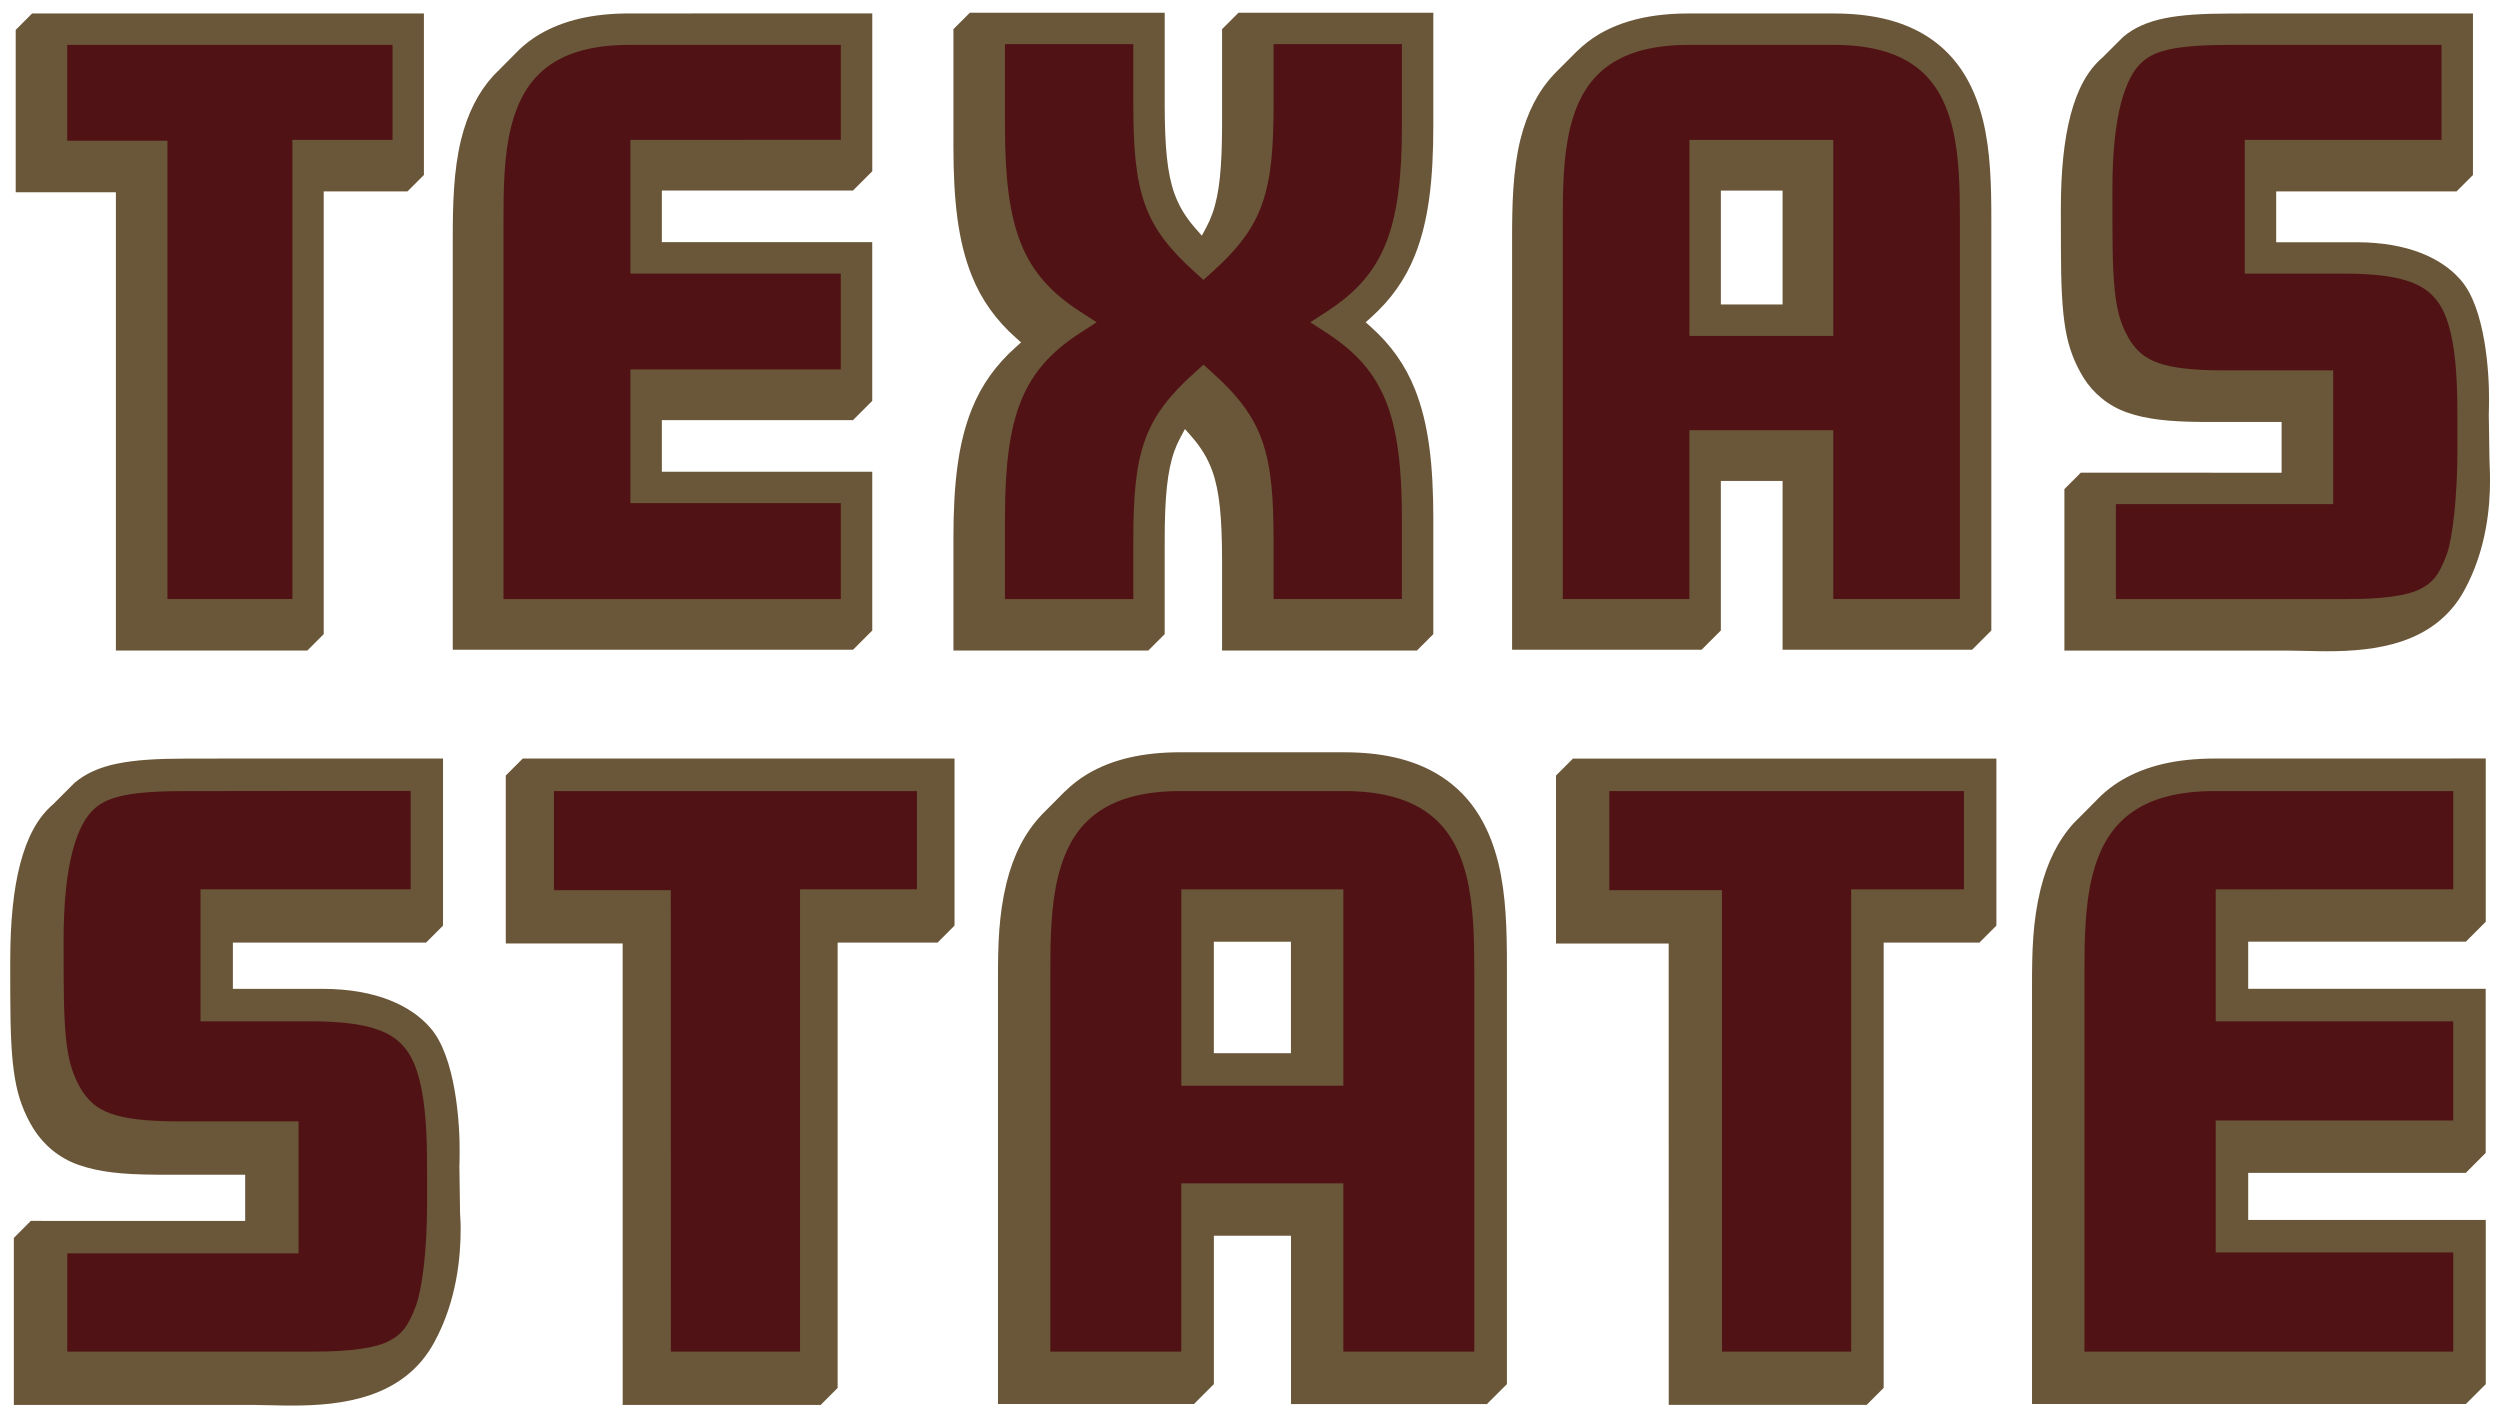
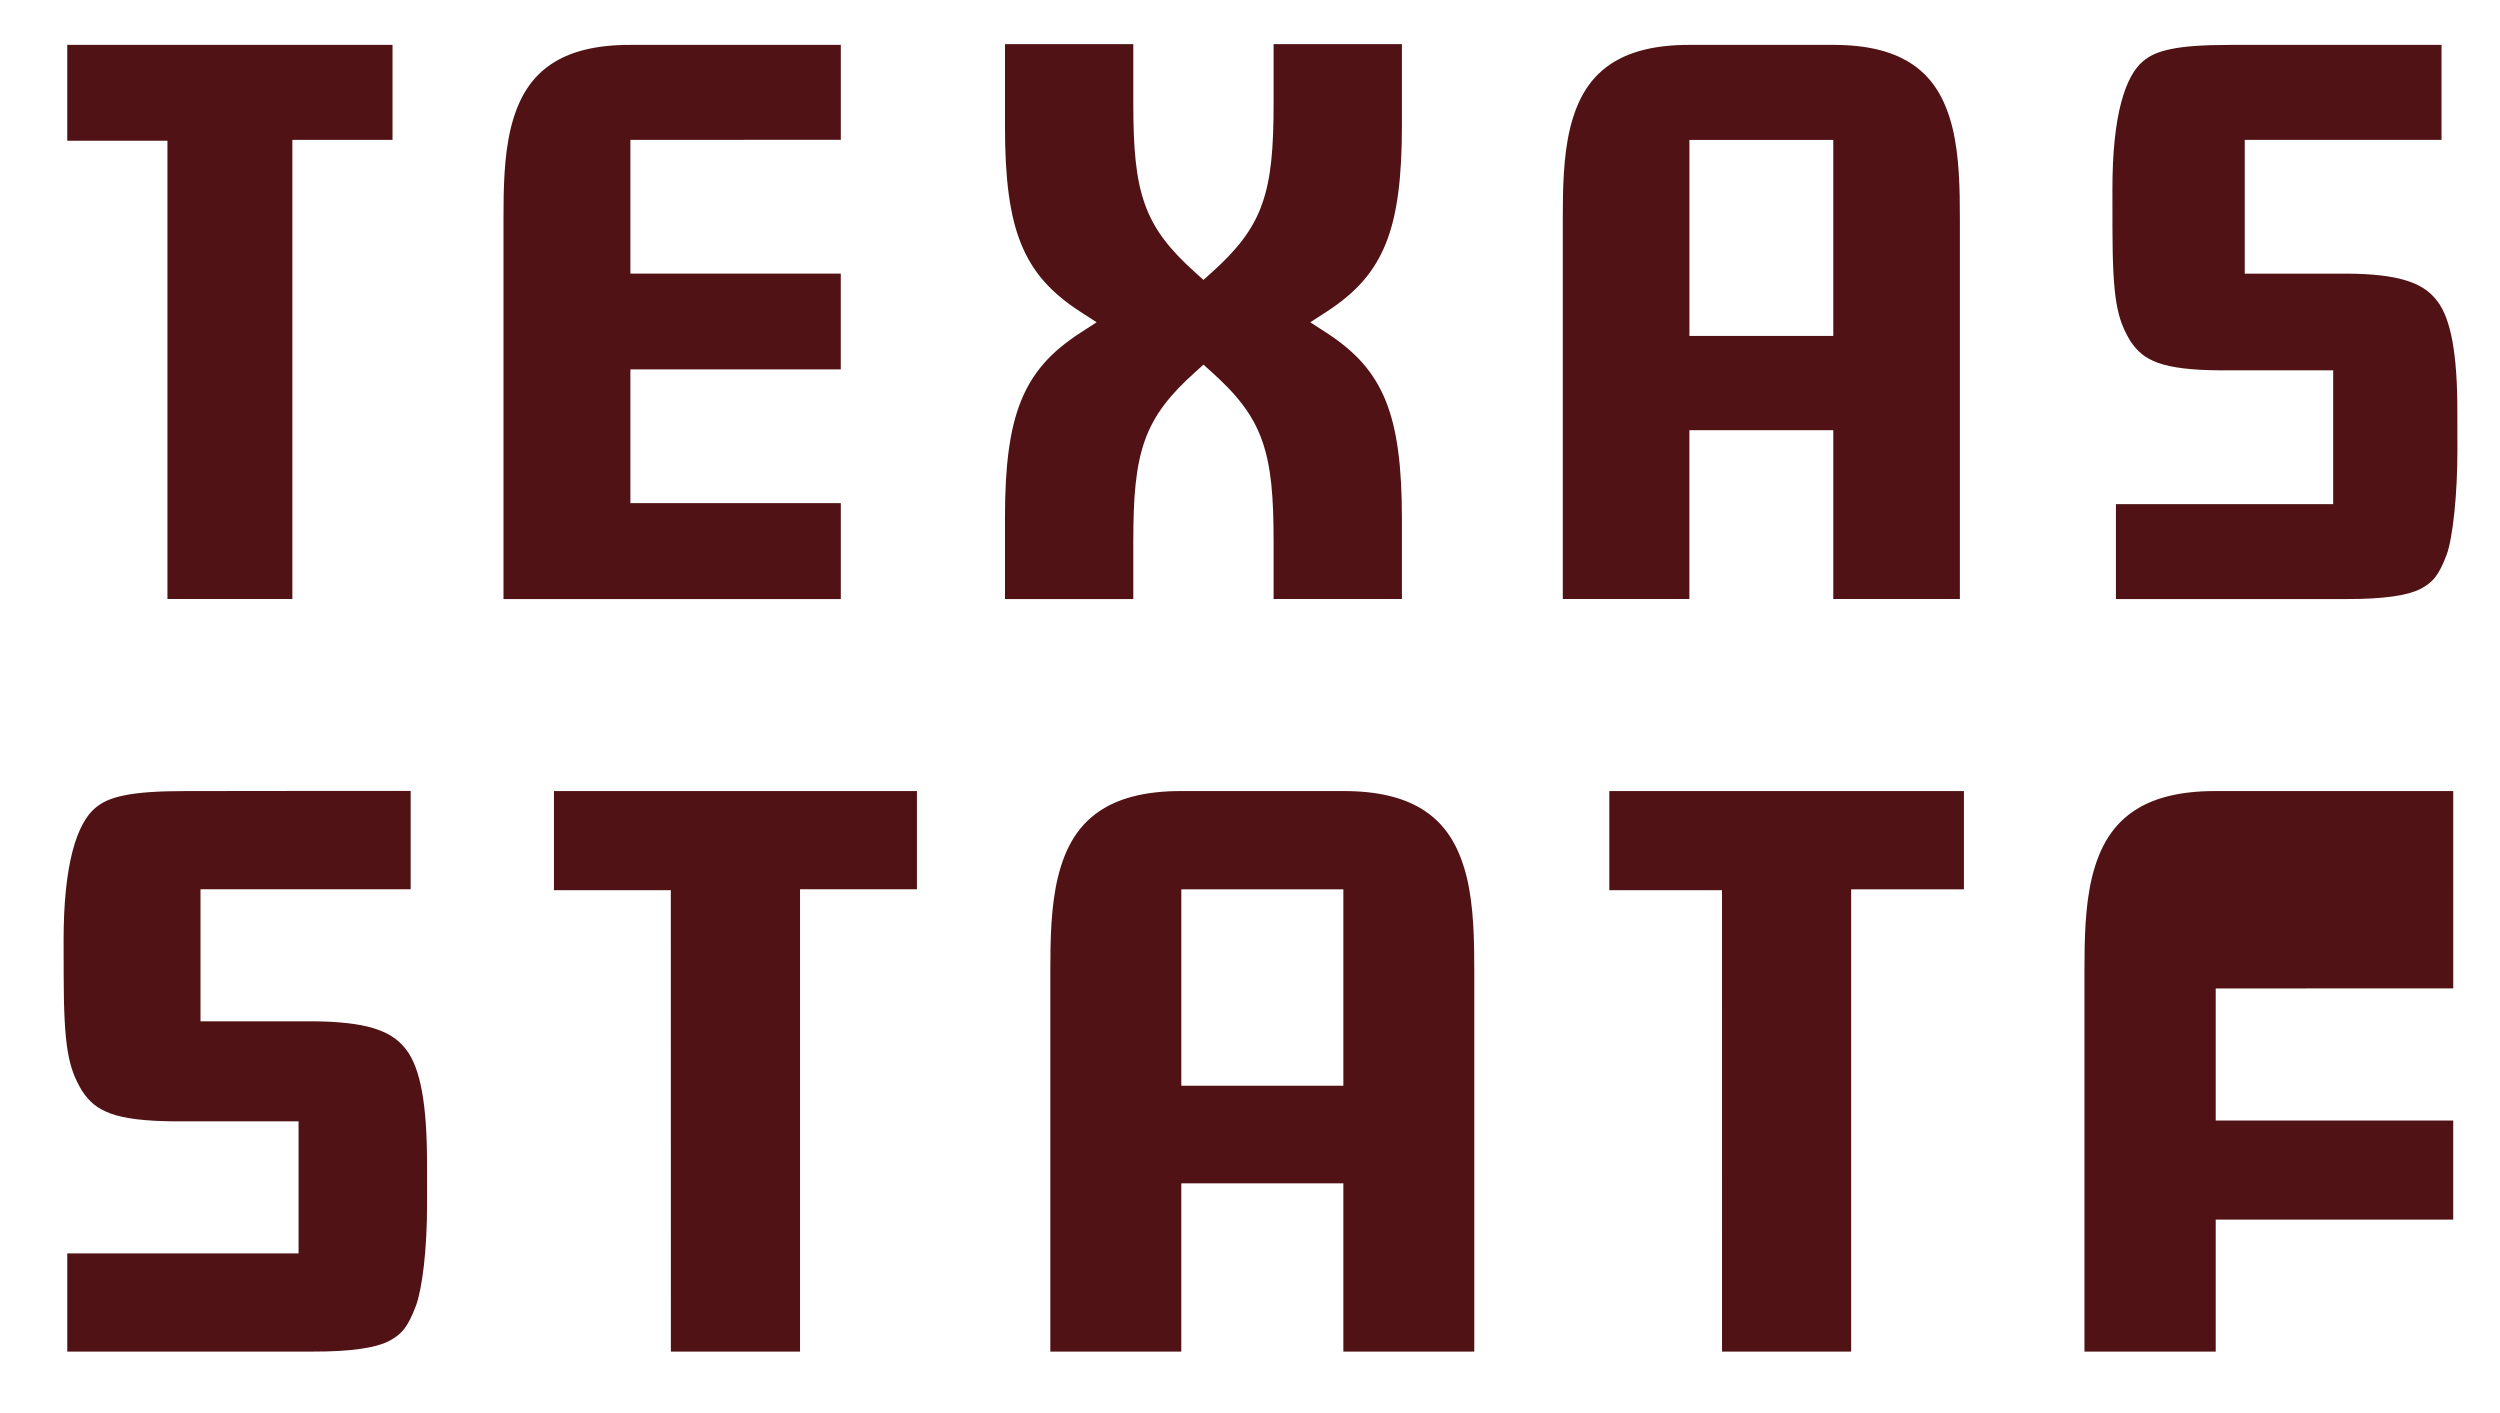
<svg xmlns="http://www.w3.org/2000/svg" width="247" height="139.61" viewBox="0 0 246.99 139.61">
  <g>
-     <path d="m95.815 1.26-1.621 1.621v11.666c0.004 5.246 0.446 9.291 1.815 12.699 0.952 2.39 2.405 4.391 4.337 6.113l0.532 0.473-0.532 0.473c-1.931 1.72-3.385 3.727-4.337 6.116-1.369 3.406-1.811 7.451-1.815 12.699v11.153h19.251l1.621-1.621v-9.312c4e-3 -4.201 0.26-6.833 0.959-8.781 0.174-0.479 0.376-0.931 0.613-1.371l0.431-0.801 0.6 0.684c1.012 1.147 1.657 2.225 2.107 3.478 0.701 1.952 0.957 4.595 0.959 8.81v8.914h19.251l1.621-1.621v-11.367c-2e-3 -5.311-0.446-9.392-1.815-12.823-0.952-2.408-2.408-4.426-4.343-6.152l-0.525-0.473 0.525-0.47c1.935-1.73 3.391-3.747 4.343-6.155 1.369-3.431 1.813-7.51 1.815-12.823v-11.131h-19.251l-1.621 1.621v9.423c-2e-3 4.215-0.258 6.855-0.959 8.807-0.172 0.479-0.373 0.933-0.609 1.371l-0.431 0.804-0.6-0.684c-1.01-1.147-1.658-2.228-2.11-3.481-0.699-1.95-0.955-4.58-0.959-8.781v-9.079h-19.251zm-9.64 0.065-23.996 0.003c-3.601 0-6.491 0.669-8.852 2.049-0.977 0.577-1.83 1.273-2.583 2.084l-2.026 2.039c-1.471 1.62-2.525 3.699-3.17 6.304-0.755 3.099-0.82 6.518-0.82 9.756v40.636h39.544l1.903-1.903v-15.688h-20.789v-5.099h18.887l1.899-1.899v-15.682h-20.786v-5.102h18.887l1.903-1.903v-15.597zm-83.008 0.006-1.621 1.624v16.041h9.899v45.278h18.912l1.621-1.621v-43.744h8.278l1.621-1.621v-15.957h-38.711zm163.67 0c-3.599 0-6.493 0.666-8.852 2.045-0.815 0.481-1.537 1.053-2.194 1.698l-3e-3 -0.006-2.282 2.288 3e-3 0.006c-1.539 1.639-2.637 3.759-3.303 6.437-0.755 3.099-0.817 6.521-0.817 9.76v40.633h18.722l1.903-1.899v-14.777h6.1v16.677h18.725l1.899-1.899v-40.636c0-3.243-0.066-6.664-0.823-9.769-0.99-3.979-2.91-6.765-5.883-8.518-2.35-1.373-5.244-2.039-8.846-2.039h-14.349zm62.57 0-8.985 0.003h-3e-3c-2e-3 0 1e-3 0.003-0.042 0.003-2.78 0.002-4.837 0.127-6.538 0.473-1.672 0.336-3.06 0.964-4.087 1.848l-2.029 2.023c-1.535 1.311-2.509 3.239-3.16 5.701-0.643 2.473-0.954 5.52-0.956 9.261v0.097l7e-3 3.52v0.211c7e-3 3.603 0.11 6.012 0.438 7.97 0.313 1.929 0.93 3.452 1.76 4.816l0.01 0.023 0.029 0.045c0.95 1.512 2.438 2.787 4.317 3.433 1.911 0.674 4.178 0.904 7.277 0.927h7.973v5.018l-19.84-0.003-1.621 1.624v15.954h22.155c1.06 0 2.361 0.065 3.799 0.065 4.728-0.004 10.669-0.679 13.578-6.052 2.187-4.016 2.523-8.291 2.519-10.797 2e-3 -1.05-0.053-1.759-0.055-2.091l-0.068-4.57 3e-3 -0.019c-2e-3 -2e-3 0.023-0.472 0.023-1.264 0.025-2.711-0.367-9.15-2.817-11.909-1.788-2.064-5.103-3.706-10.262-3.708h-7.951v-5.021h17.82l1.621-1.621v-15.96h-14.914zm-59.391 17.5h6.097v11.247h-6.097zm-53.375 55.492c-3.722 0-6.714 0.691-9.153 2.12-0.842 0.496-1.596 1.084-2.272 1.75l-6e-3 -0.003-2.356 2.366 3e-3 0.006c-1.593 1.697-2.728 3.888-3.416 6.658-0.78 3.205-0.846 6.123-0.846 9.471v42.027h19.364l1.967-1.967v-14.661h7.62v16.629h19.36l1.971-1.967v-41.404c0-3.352-0.068-6.893-0.852-10.106-1.023-4.114-3.01-6.99-6.084-8.803-2.431-1.423-5.423-2.113-9.147-2.113h-16.152zm128.95 0.616-26.784 0.006c-3.724 0-6.715 0.689-9.157 2.117-1.008 0.595-1.893 1.317-2.671 2.155l-2.097 2.107c-1.521 1.676-2.611 3.826-3.277 6.518-0.782 3.209-0.846 6.123-0.846 9.471v41.404h42.863l1.967-1.964v-16.226h-23.471v-4.651h21.5l1.964-1.967v-16.216h-23.465v-4.655h21.503l1.967-1.967v-16.132zm-217.25 0.003-9.948 0.006c-0.004 0-9.06e-4 0.003-0.049 0.003-2.871 2e-3 -4.996 0.132-6.755 0.493-1.73 0.344-3.171 0.991-4.233 1.906l-2.094 2.094c-1.589 1.353-2.598 3.351-3.271 5.896-0.664 2.558-0.983 5.711-0.985 9.578v0.097l0.003 3.021v0.22c0.008 3.728 0.114 6.218 0.454 8.243 0.324 1.994 0.958 3.569 1.815 4.982l0.016 0.023 0.029 0.045c0.981 1.562 2.519 2.883 4.463 3.549 1.977 0.699 4.321 0.939 7.526 0.959h0.149l0.016 3e-3h8.742v4.567l-21.179-3e-3 -1.676 1.679v16.502h23.567c1.095 0 2.443 0.065 3.929 0.065 4.889-2e-3 11.039-0.702 14.045-6.259 2.263-4.151 2.605-8.575 2.603-11.166 0-1.087-0.056-1.195-0.058-1.54l-0.068-4.726 0.003-0.019c-2e-3 -2e-3 0.023-0.49 0.023-1.31 0.025-2.803-0.379-9.463-2.914-12.317-1.848-2.132-5.279-3.832-10.612-3.834h-8.878v-4.57h19.085l1.676-1.679v-16.508h-15.425zm23.302 0.003-1.676 1.676v16.596h11.546l0.003 45.59h19.561l1.676-1.676v-44.005h9.876l1.673-1.679v-16.502h-42.659zm103.76 0.003-1.676 1.676v16.596h11.134l6e-3 45.58h19.555l1.679-1.676v-43.998h9.461l1.676-1.676v-16.502h-41.836zm-35.48 18.096h7.617v11.011h-7.617z" fill="#6a5638" />
-     <path d="m99.287 4.362v8.191c-2e-3 5.074 0.459 8.746 1.591 11.536 1.137 2.788 2.9 4.792 5.847 6.706l1.621 1.044-1.621 1.047c-2.948 1.915-4.71 3.921-5.847 6.71-1.133 2.79-1.594 6.461-1.591 11.533v8.058h12.677v-5.685c4e-3 -4.385 0.228-7.4 1.141-9.977 0.913-2.583 2.527-4.566 4.962-6.748l0.833-0.752 0.83 0.752c2.431 2.18 4.048 4.166 4.959 6.748 0.913 2.576 1.136 5.591 1.138 9.977v5.682h12.677v-7.896c4e-3 -5.138-0.456-8.847-1.588-11.662-1.141-2.811-2.903-4.82-5.851-6.739l-1.614-1.047 1.614-1.044c2.948-1.919 4.71-3.928 5.851-6.739 1.133-2.815 1.592-6.527 1.588-11.666v-8.029h-12.677v5.815c-2e-3 4.385-0.225 7.406-1.138 9.98-0.911 2.585-2.528 4.564-4.959 6.748l-0.833 0.749-0.83-0.749c-2.435-2.182-4.05-4.164-4.962-6.748-0.913-2.576-1.137-5.595-1.141-9.98v-5.815h-12.677zm130.12 0.068-9.001 0.006s-0.013-0.002-0.032 0c-2.672-0.002-4.566 0.135-5.906 0.415-1.346 0.28-2.108 0.666-2.749 1.206-0.834 0.695-1.62 2.02-2.165 4.12-0.548 2.091-0.852 4.916-0.852 8.476l3e-3 3.614v0.214c5e-3 3.535 0.117 5.822 0.395 7.449 0.28 1.626 0.679 2.589 1.355 3.734 0.724 1.083 1.439 1.699 2.752 2.185 1.326 0.479 3.305 0.73 6.243 0.742h0.149c0.019 0 0.052-2e-3 0.094 0h10.82v13.215h-21.465v9.38h22.716c0.015 0 0.052 2e-3 0.11 0 3.663 0.01 5.985-0.359 7.222-0.979 1.27-0.658 1.863-1.363 2.638-3.429 0.587-1.624 1.062-5.881 1.053-10.366l-7e-3 -3.562v-0.068c0.019-5.811-0.634-9.255-1.974-11.027l-0.143-0.178c-0.705-0.871-1.621-1.466-3.034-1.893-1.404-0.421-3.287-0.632-5.695-0.648h-10.158v-13.218h19.442v-9.387h-11.811zm-146.34 0.003-20.887 0.003c-3.286 0-5.605 0.64-7.277 1.617-2.479 1.462-3.73 3.743-4.437 6.583-0.687 2.819-0.726 6.087-0.726 9.021v37.528h33.327v-9.474h-20.789v-13.212h20.786v-9.468h-20.786v-13.212l20.789-0.006v-9.38zm-76.428 0.003v9.471h9.899v45.275h12.343v-45.366h9.896v-9.38h-32.137zm160.2 0c-3.286 0-5.604 0.642-7.274 1.617-2.479 1.462-3.732 3.743-4.437 6.583-0.687 2.821-0.729 6.089-0.729 9.024v37.524h12.508v-16.677h14.216v16.677h12.508v-37.524c0-2.935-0.043-6.203-0.729-9.024-0.705-2.84-1.958-5.121-4.437-6.583-1.67-0.975-3.989-1.617-7.277-1.617zm0.071 9.387h14.213v19.364h-14.213zm-138.56 64.325-9.964 0.01c-0.002 0-0.014-2e-3 -0.032 0-2.765-2e-3 -4.721 0.14-6.107 0.428-1.394 0.29-2.182 0.687-2.846 1.245-0.861 0.72-1.672 2.09-2.237 4.262-0.566 2.164-0.885 5.082-0.885 8.764l0.006 3.118v0.22c0.002 3.657 0.122 6.02 0.408 7.705 0.29 1.683 0.699 2.677 1.4 3.864 0.747 1.12 1.487 1.755 2.846 2.259 1.369 0.496 3.42 0.754 6.457 0.768h0.156c0.021 0 0.053-2e-3 0.094 0h11.847v13.046l-22.852-3e-3v9.705h24.145c0.017 0 0.057-1e-3 0.117-3e-3 3.79 0.01 6.185-0.37 7.465-1.011 1.313-0.682 1.928-1.408 2.732-3.543 0.604-1.683 1.097-5.464 1.089-10.1l-0.003-3.685c0-6e-3 -0.001-0.032-0.003-0.071 0.021-6.01-0.654-9.575-2.042-11.406l-0.149-0.182c-0.728-0.9-1.676-1.517-3.134-1.961-1.452-0.434-3.402-0.65-5.896-0.671h-11.157v-13.044l20.764-0.003v-9.711h-12.22zm26.375 0.006v9.799h11.546l0.006 45.587h12.761v-45.679h11.549v-9.705h-35.861zm187.65 0-23.567 0.003c-3.4 0-5.797 0.662-7.523 1.673-2.564 1.51-3.861 3.871-4.593 6.81-0.709 2.914-0.752 6.294-0.752 9.329v37.571h36.436v-9.795h-23.468v-13.046h23.465v-9.789h-23.465v-13.046l23.468-0.006v-9.701zm-125.74 0.003c-3.4 0-5.795 0.664-7.523 1.673-2.564 1.512-3.858 3.869-4.587 6.807-0.714 2.917-0.758 6.297-0.758 9.332v37.571h12.939v-16.629h16.012v16.629h12.936v-37.571c0-3.035-0.043-6.415-0.752-9.332-0.732-2.937-2.029-5.295-4.593-6.807-1.728-1.008-4.123-1.673-7.523-1.673h-16.152zm42.36 0v9.795h11.134l3e-3 45.587h12.758v-45.676h11.14v-9.705h-35.035zm-42.286 9.708h16.009v19.405h-16.009z" fill="#501214" />
+     <path d="m99.287 4.362v8.191c-2e-3 5.074 0.459 8.746 1.591 11.536 1.137 2.788 2.9 4.792 5.847 6.706l1.621 1.044-1.621 1.047c-2.948 1.915-4.71 3.921-5.847 6.71-1.133 2.79-1.594 6.461-1.591 11.533v8.058h12.677v-5.685c4e-3 -4.385 0.228-7.4 1.141-9.977 0.913-2.583 2.527-4.566 4.962-6.748l0.833-0.752 0.83 0.752c2.431 2.18 4.048 4.166 4.959 6.748 0.913 2.576 1.136 5.591 1.138 9.977v5.682h12.677v-7.896c4e-3 -5.138-0.456-8.847-1.588-11.662-1.141-2.811-2.903-4.82-5.851-6.739l-1.614-1.047 1.614-1.044c2.948-1.919 4.71-3.928 5.851-6.739 1.133-2.815 1.592-6.527 1.588-11.666v-8.029h-12.677v5.815c-2e-3 4.385-0.225 7.406-1.138 9.98-0.911 2.585-2.528 4.564-4.959 6.748l-0.833 0.749-0.83-0.749c-2.435-2.182-4.05-4.164-4.962-6.748-0.913-2.576-1.137-5.595-1.141-9.98v-5.815h-12.677zm130.12 0.068-9.001 0.006s-0.013-0.002-0.032 0c-2.672-0.002-4.566 0.135-5.906 0.415-1.346 0.28-2.108 0.666-2.749 1.206-0.834 0.695-1.62 2.02-2.165 4.12-0.548 2.091-0.852 4.916-0.852 8.476l3e-3 3.614v0.214c5e-3 3.535 0.117 5.822 0.395 7.449 0.28 1.626 0.679 2.589 1.355 3.734 0.724 1.083 1.439 1.699 2.752 2.185 1.326 0.479 3.305 0.73 6.243 0.742h0.149c0.019 0 0.052-2e-3 0.094 0h10.82v13.215h-21.465v9.38h22.716c0.015 0 0.052 2e-3 0.11 0 3.663 0.01 5.985-0.359 7.222-0.979 1.27-0.658 1.863-1.363 2.638-3.429 0.587-1.624 1.062-5.881 1.053-10.366l-7e-3 -3.562v-0.068c0.019-5.811-0.634-9.255-1.974-11.027l-0.143-0.178c-0.705-0.871-1.621-1.466-3.034-1.893-1.404-0.421-3.287-0.632-5.695-0.648h-10.158v-13.218h19.442v-9.387h-11.811zm-146.34 0.003-20.887 0.003c-3.286 0-5.605 0.64-7.277 1.617-2.479 1.462-3.73 3.743-4.437 6.583-0.687 2.819-0.726 6.087-0.726 9.021v37.528h33.327v-9.474h-20.789v-13.212h20.786v-9.468h-20.786v-13.212l20.789-0.006v-9.38zm-76.428 0.003v9.471h9.899v45.275h12.343v-45.366h9.896v-9.38h-32.137zm160.2 0c-3.286 0-5.604 0.642-7.274 1.617-2.479 1.462-3.732 3.743-4.437 6.583-0.687 2.821-0.729 6.089-0.729 9.024v37.524h12.508v-16.677h14.216v16.677h12.508v-37.524c0-2.935-0.043-6.203-0.729-9.024-0.705-2.84-1.958-5.121-4.437-6.583-1.67-0.975-3.989-1.617-7.277-1.617zm0.071 9.387h14.213v19.364h-14.213zm-138.56 64.325-9.964 0.01c-0.002 0-0.014-2e-3 -0.032 0-2.765-2e-3 -4.721 0.14-6.107 0.428-1.394 0.29-2.182 0.687-2.846 1.245-0.861 0.72-1.672 2.09-2.237 4.262-0.566 2.164-0.885 5.082-0.885 8.764l0.006 3.118v0.22c0.002 3.657 0.122 6.02 0.408 7.705 0.29 1.683 0.699 2.677 1.4 3.864 0.747 1.12 1.487 1.755 2.846 2.259 1.369 0.496 3.42 0.754 6.457 0.768h0.156c0.021 0 0.053-2e-3 0.094 0h11.847v13.046l-22.852-3e-3v9.705h24.145c0.017 0 0.057-1e-3 0.117-3e-3 3.79 0.01 6.185-0.37 7.465-1.011 1.313-0.682 1.928-1.408 2.732-3.543 0.604-1.683 1.097-5.464 1.089-10.1l-0.003-3.685c0-6e-3 -0.001-0.032-0.003-0.071 0.021-6.01-0.654-9.575-2.042-11.406l-0.149-0.182c-0.728-0.9-1.676-1.517-3.134-1.961-1.452-0.434-3.402-0.65-5.896-0.671h-11.157v-13.044l20.764-0.003v-9.711h-12.22zm26.375 0.006v9.799h11.546l0.006 45.587h12.761v-45.679h11.549v-9.705h-35.861zm187.65 0-23.567 0.003c-3.4 0-5.797 0.662-7.523 1.673-2.564 1.51-3.861 3.871-4.593 6.81-0.709 2.914-0.752 6.294-0.752 9.329v37.571h36.436h-23.468v-13.046h23.465v-9.789h-23.465v-13.046l23.468-0.006v-9.701zm-125.74 0.003c-3.4 0-5.795 0.664-7.523 1.673-2.564 1.512-3.858 3.869-4.587 6.807-0.714 2.917-0.758 6.297-0.758 9.332v37.571h12.939v-16.629h16.012v16.629h12.936v-37.571c0-3.035-0.043-6.415-0.752-9.332-0.732-2.937-2.029-5.295-4.593-6.807-1.728-1.008-4.123-1.673-7.523-1.673h-16.152zm42.36 0v9.795h11.134l3e-3 45.587h12.758v-45.676h11.14v-9.705h-35.035zm-42.286 9.708h16.009v19.405h-16.009z" fill="#501214" />
  </g>
</svg>